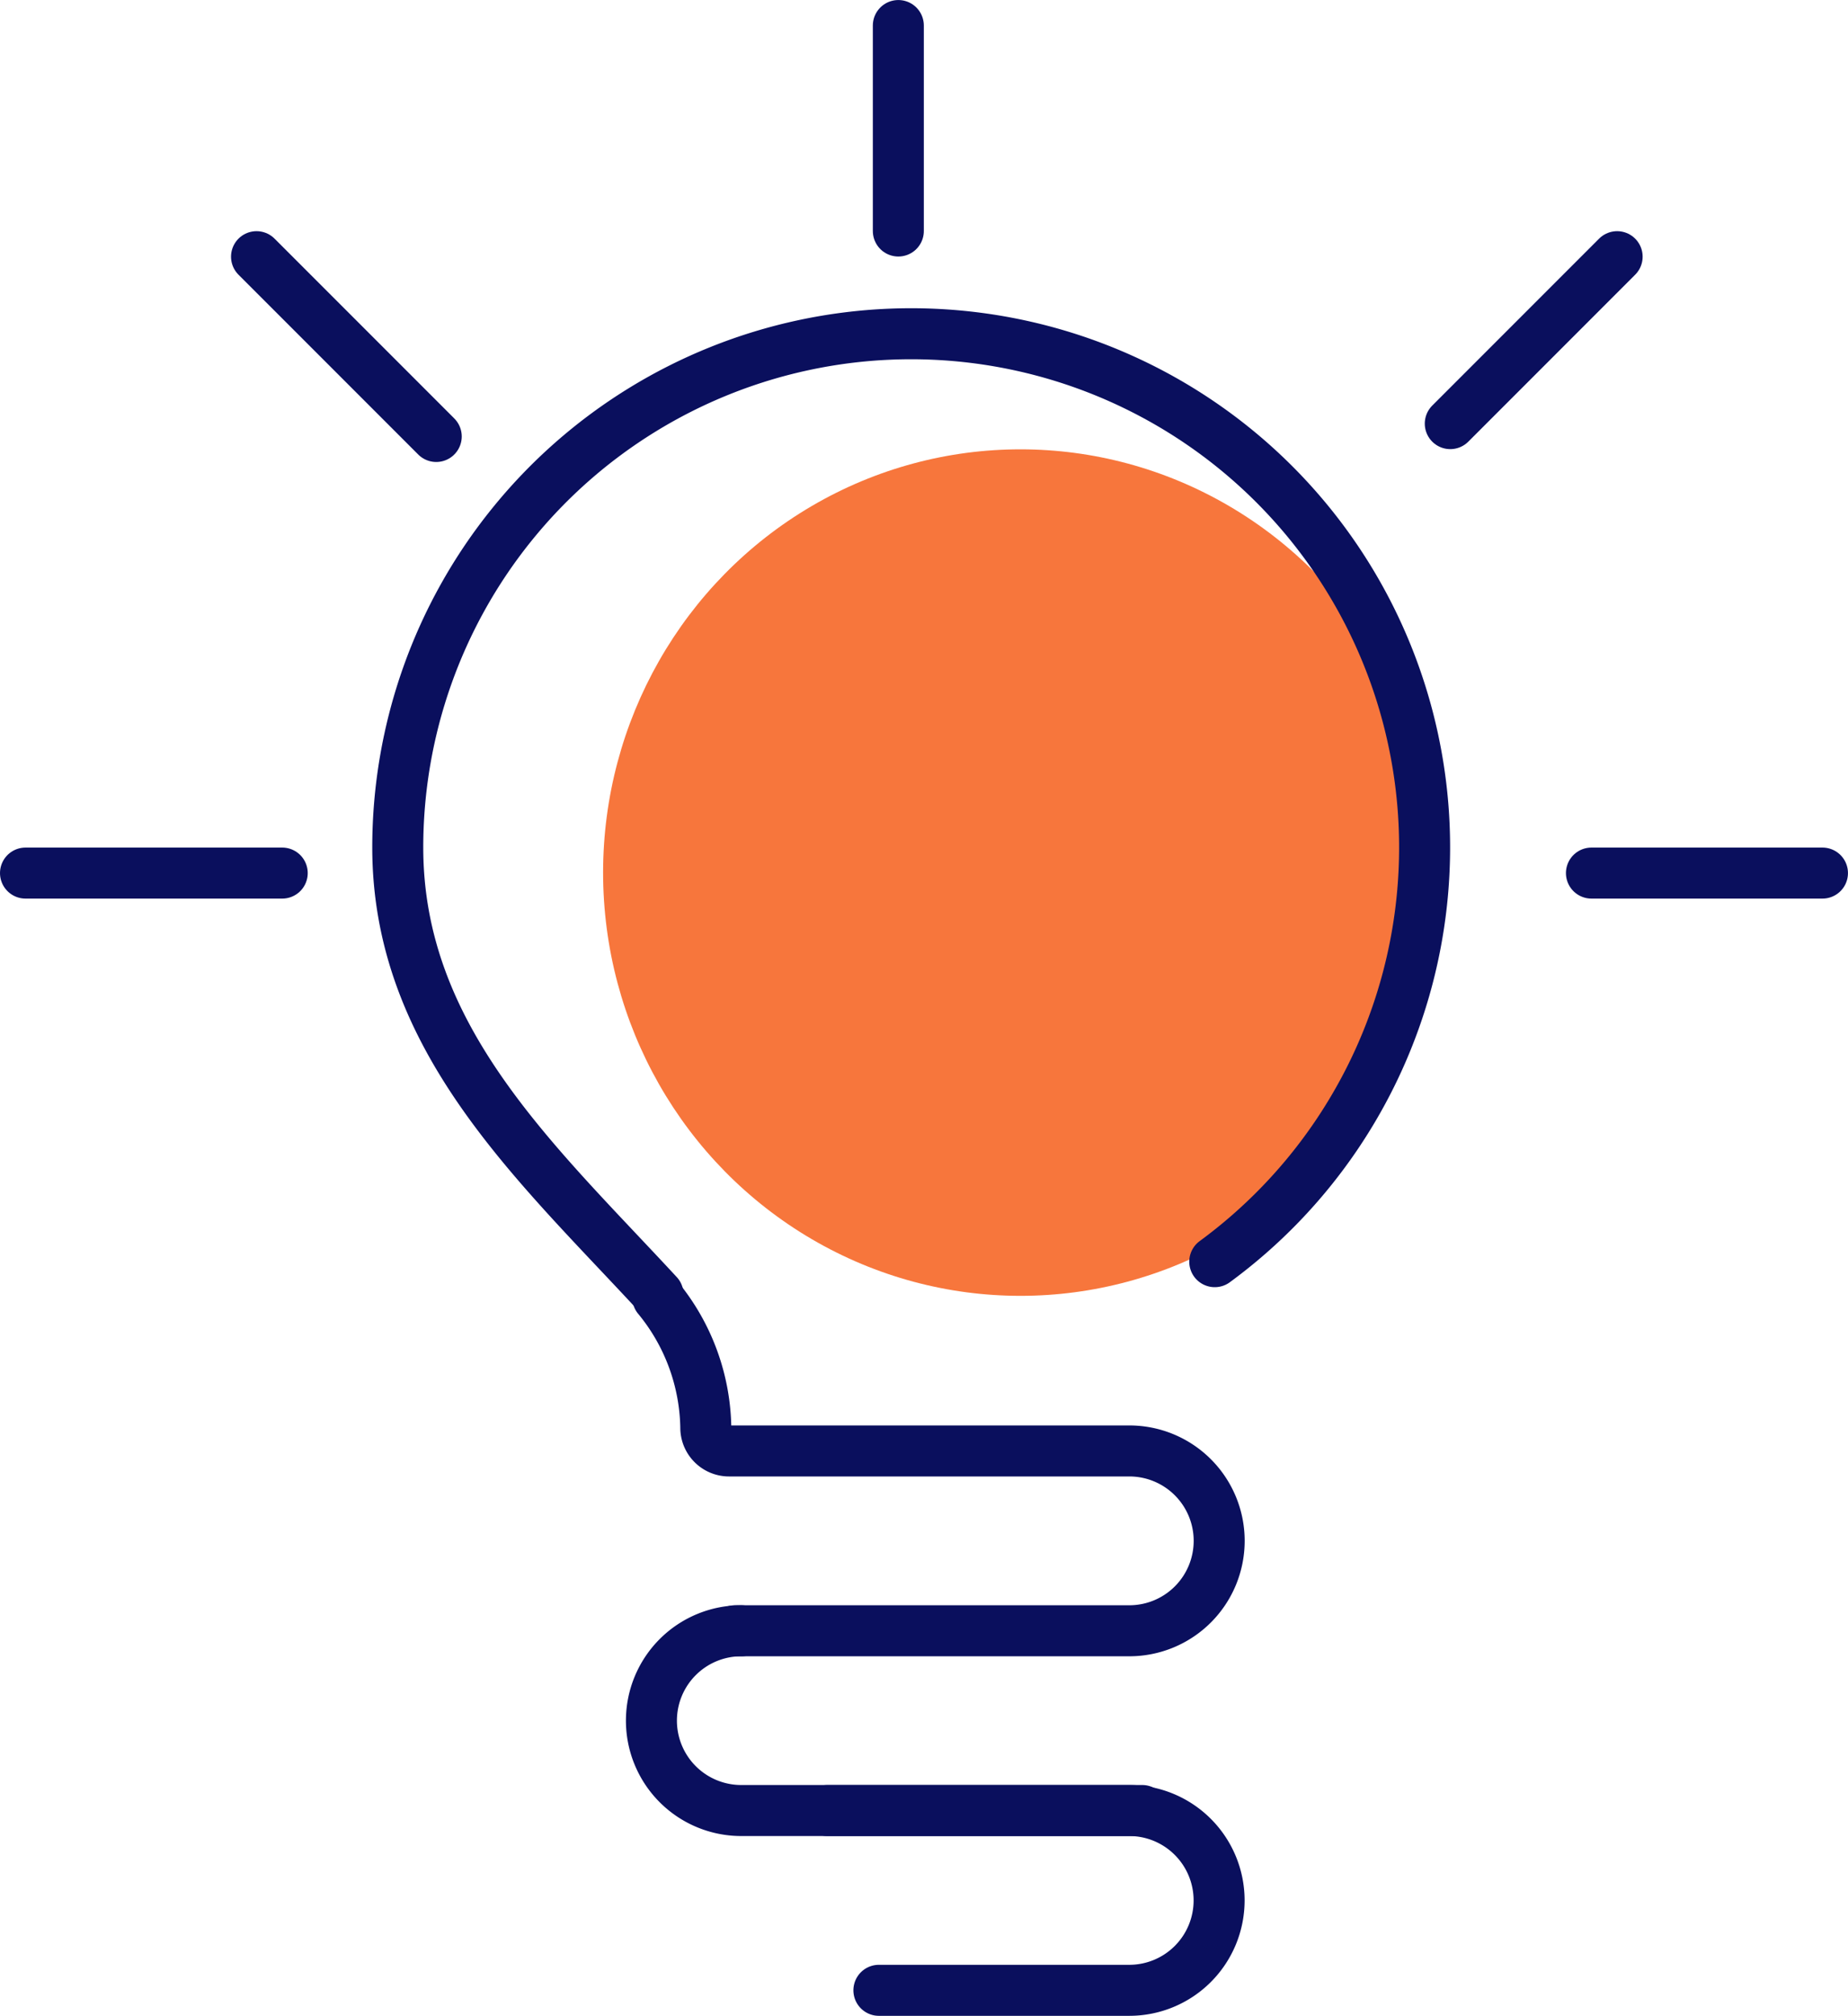
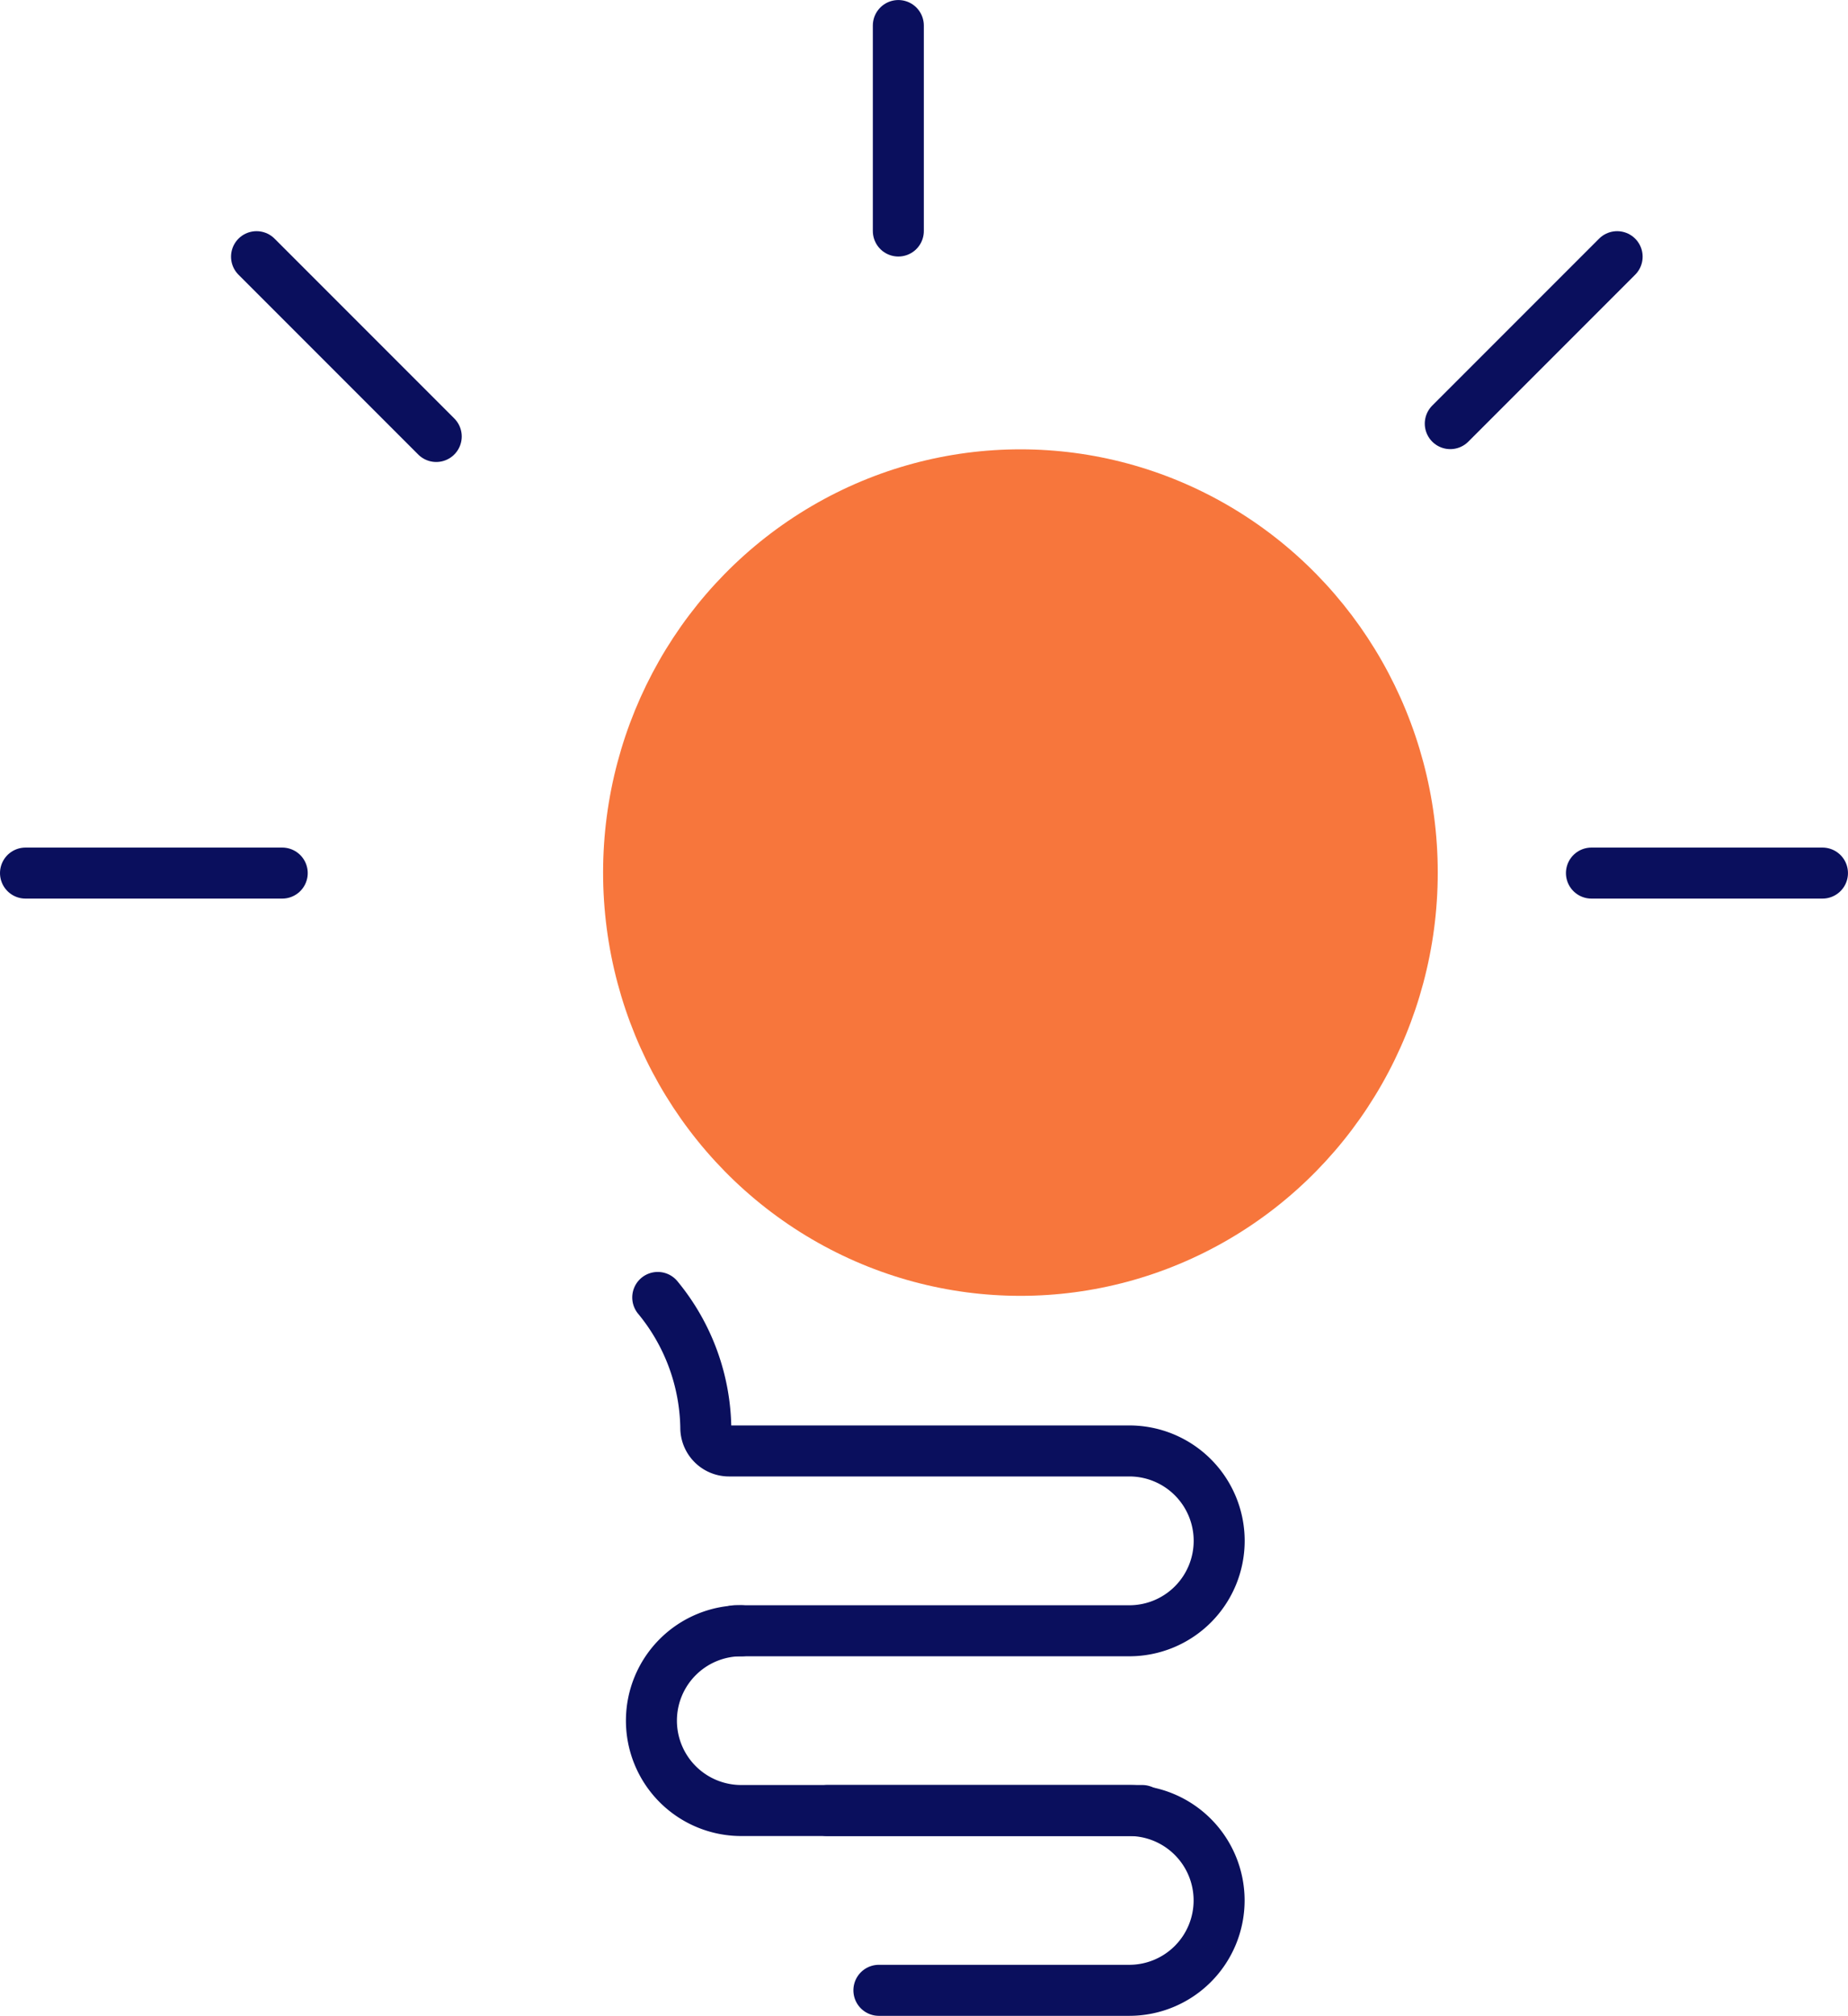
<svg xmlns="http://www.w3.org/2000/svg" width="56.096" height="61.161" viewBox="0 0 56.096 61.161">
  <g id="Icon_innovation" transform="translate(28.048 30.581)">
    <g id="Groupe_31259" data-name="Groupe 31259" transform="translate(-27.274 -29.806)">
      <ellipse id="Ellipse_5326" data-name="Ellipse 5326" cx="12.668" cy="12.842" rx="12.668" ry="12.842" transform="translate(17.533 12.858)" fill="#f7763c" />
      <g id="Groupe_31258" data-name="Groupe 31258">
        <g id="Groupe_31257" data-name="Groupe 31257">
          <g id="Groupe_31256" data-name="Groupe 31256">
            <line id="Ligne_7533" data-name="Ligne 7533" x2="7.793" transform="translate(0 25.715)" fill="none" stroke="#0a0f5d" stroke-linecap="round" stroke-linejoin="round" stroke-width="1.548" />
            <line id="Ligne_7534" data-name="Ligne 7534" x2="5.455" y2="5.455" transform="translate(7.013 7.013)" fill="none" stroke="#0a0f5d" stroke-linecap="round" stroke-linejoin="round" stroke-width="1.548" />
            <line id="Ligne_7535" data-name="Ligne 7535" y2="6.234" transform="translate(26.495)" fill="none" stroke="#0a0f5d" stroke-linecap="round" stroke-linejoin="round" stroke-width="1.548" />
            <line id="Ligne_7536" data-name="Ligne 7536" x1="5.065" y2="5.065" transform="translate(43.249 7.013)" fill="none" stroke="#0a0f5d" stroke-linecap="round" stroke-linejoin="round" stroke-width="1.548" />
            <line id="Ligne_7537" data-name="Ligne 7537" x2="7.013" transform="translate(47.534 25.715)" fill="none" stroke="#0a0f5d" stroke-linecap="round" stroke-linejoin="round" stroke-width="1.548" />
          </g>
        </g>
      </g>
-       <path id="Tracé_23966" data-name="Tracé 23966" d="M26.691,43.15c-3.683-3.985-7.9-7.749-7.9-13.562a15.585,15.585,0,1,1,24.8,12.569" transform="translate(-7.491 -4.652)" fill="none" stroke="#0a0f5d" stroke-linecap="round" stroke-linejoin="round" stroke-width="1.548" />
      <path id="Tracé_23967" data-name="Tracé 23967" d="M28.985,51.771a6.358,6.358,0,0,1,1.459,3.983.706.706,0,0,0,.71.674H43.3a2.727,2.727,0,0,1,2.727,2.727h0A2.728,2.728,0,0,1,43.3,61.884H31.331" transform="translate(-9.793 -13.18)" fill="none" stroke="#0a0f5d" stroke-linecap="round" stroke-linejoin="round" stroke-width="1.548" />
      <path id="Tracé_23968" data-name="Tracé 23968" d="M43.635,70.287H31.464a2.727,2.727,0,0,1-2.727-2.727h0a2.727,2.727,0,0,1,2.727-2.727" transform="translate(-9.737 -16.129)" fill="none" stroke="#0a0f5d" stroke-linecap="round" stroke-linejoin="round" stroke-width="1.548" />
      <path id="Tracé_23969" data-name="Tracé 23969" d="M35.637,71.878H44.8a2.728,2.728,0,0,1,2.727,2.727h0A2.727,2.727,0,0,1,44.8,77.333H37.2" transform="translate(-11.295 -17.72)" fill="none" stroke="#0a0f5d" stroke-linecap="round" stroke-linejoin="round" stroke-width="1.548" />
    </g>
  </g>
</svg>